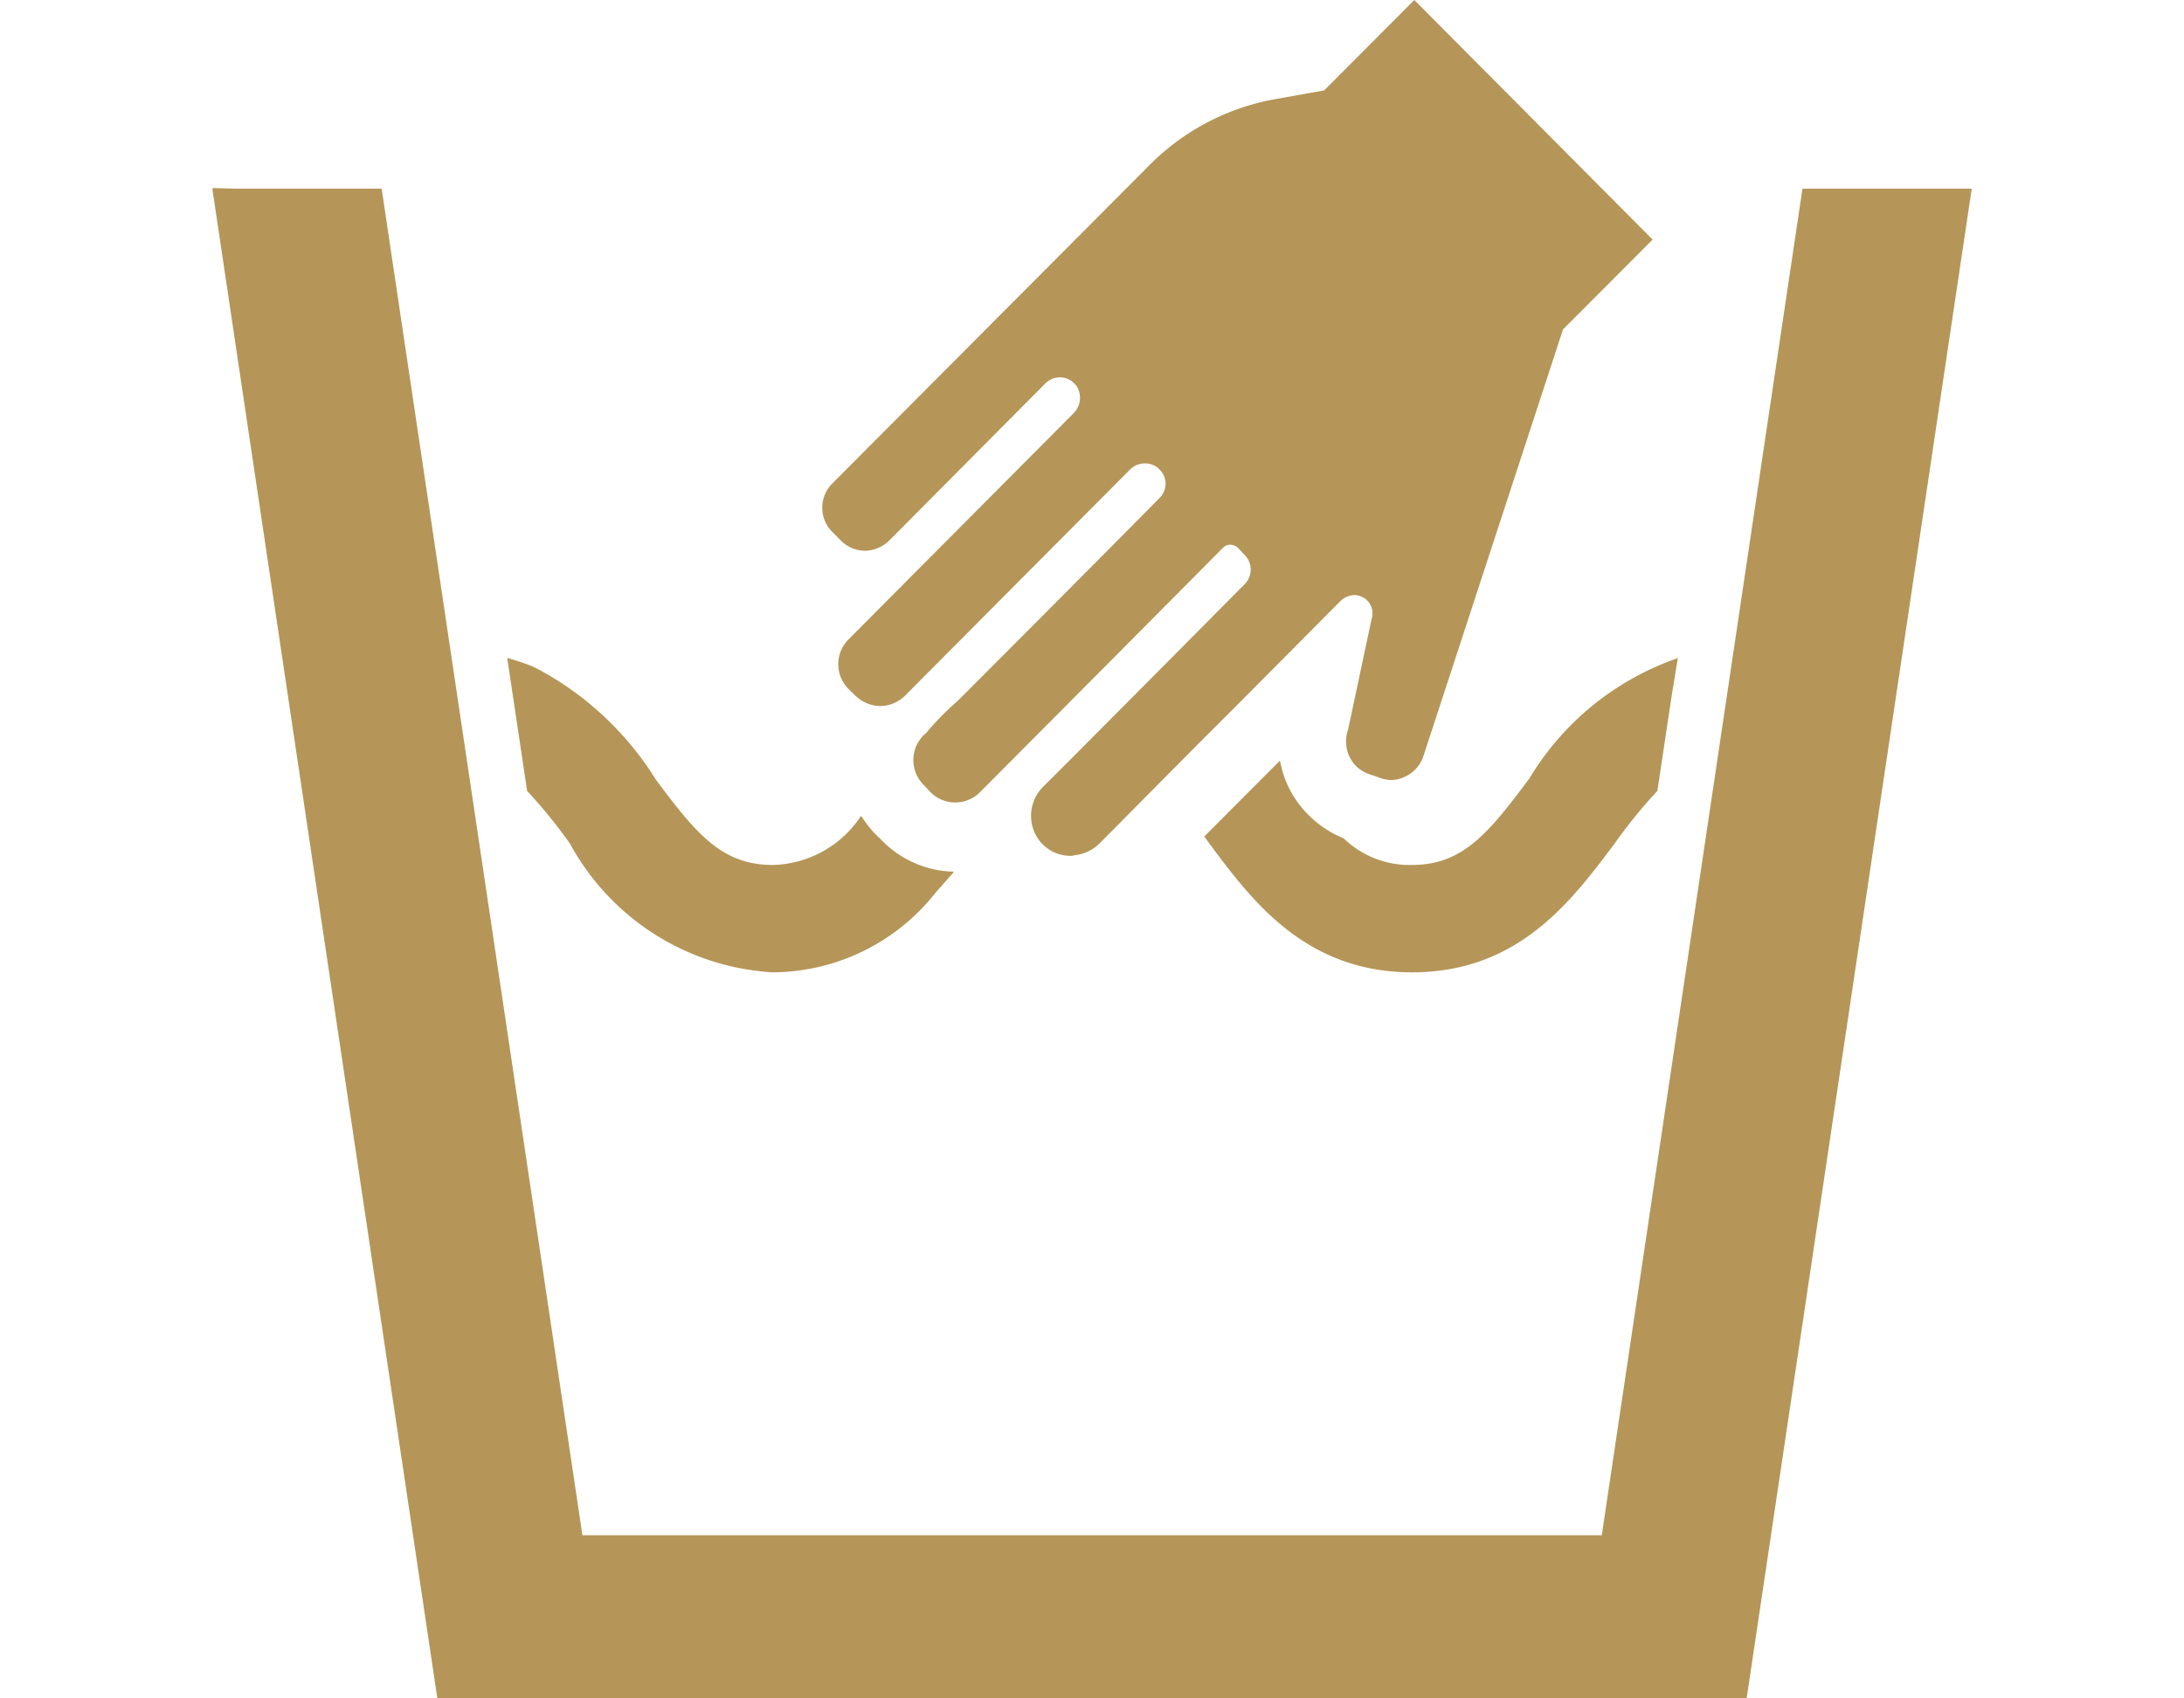
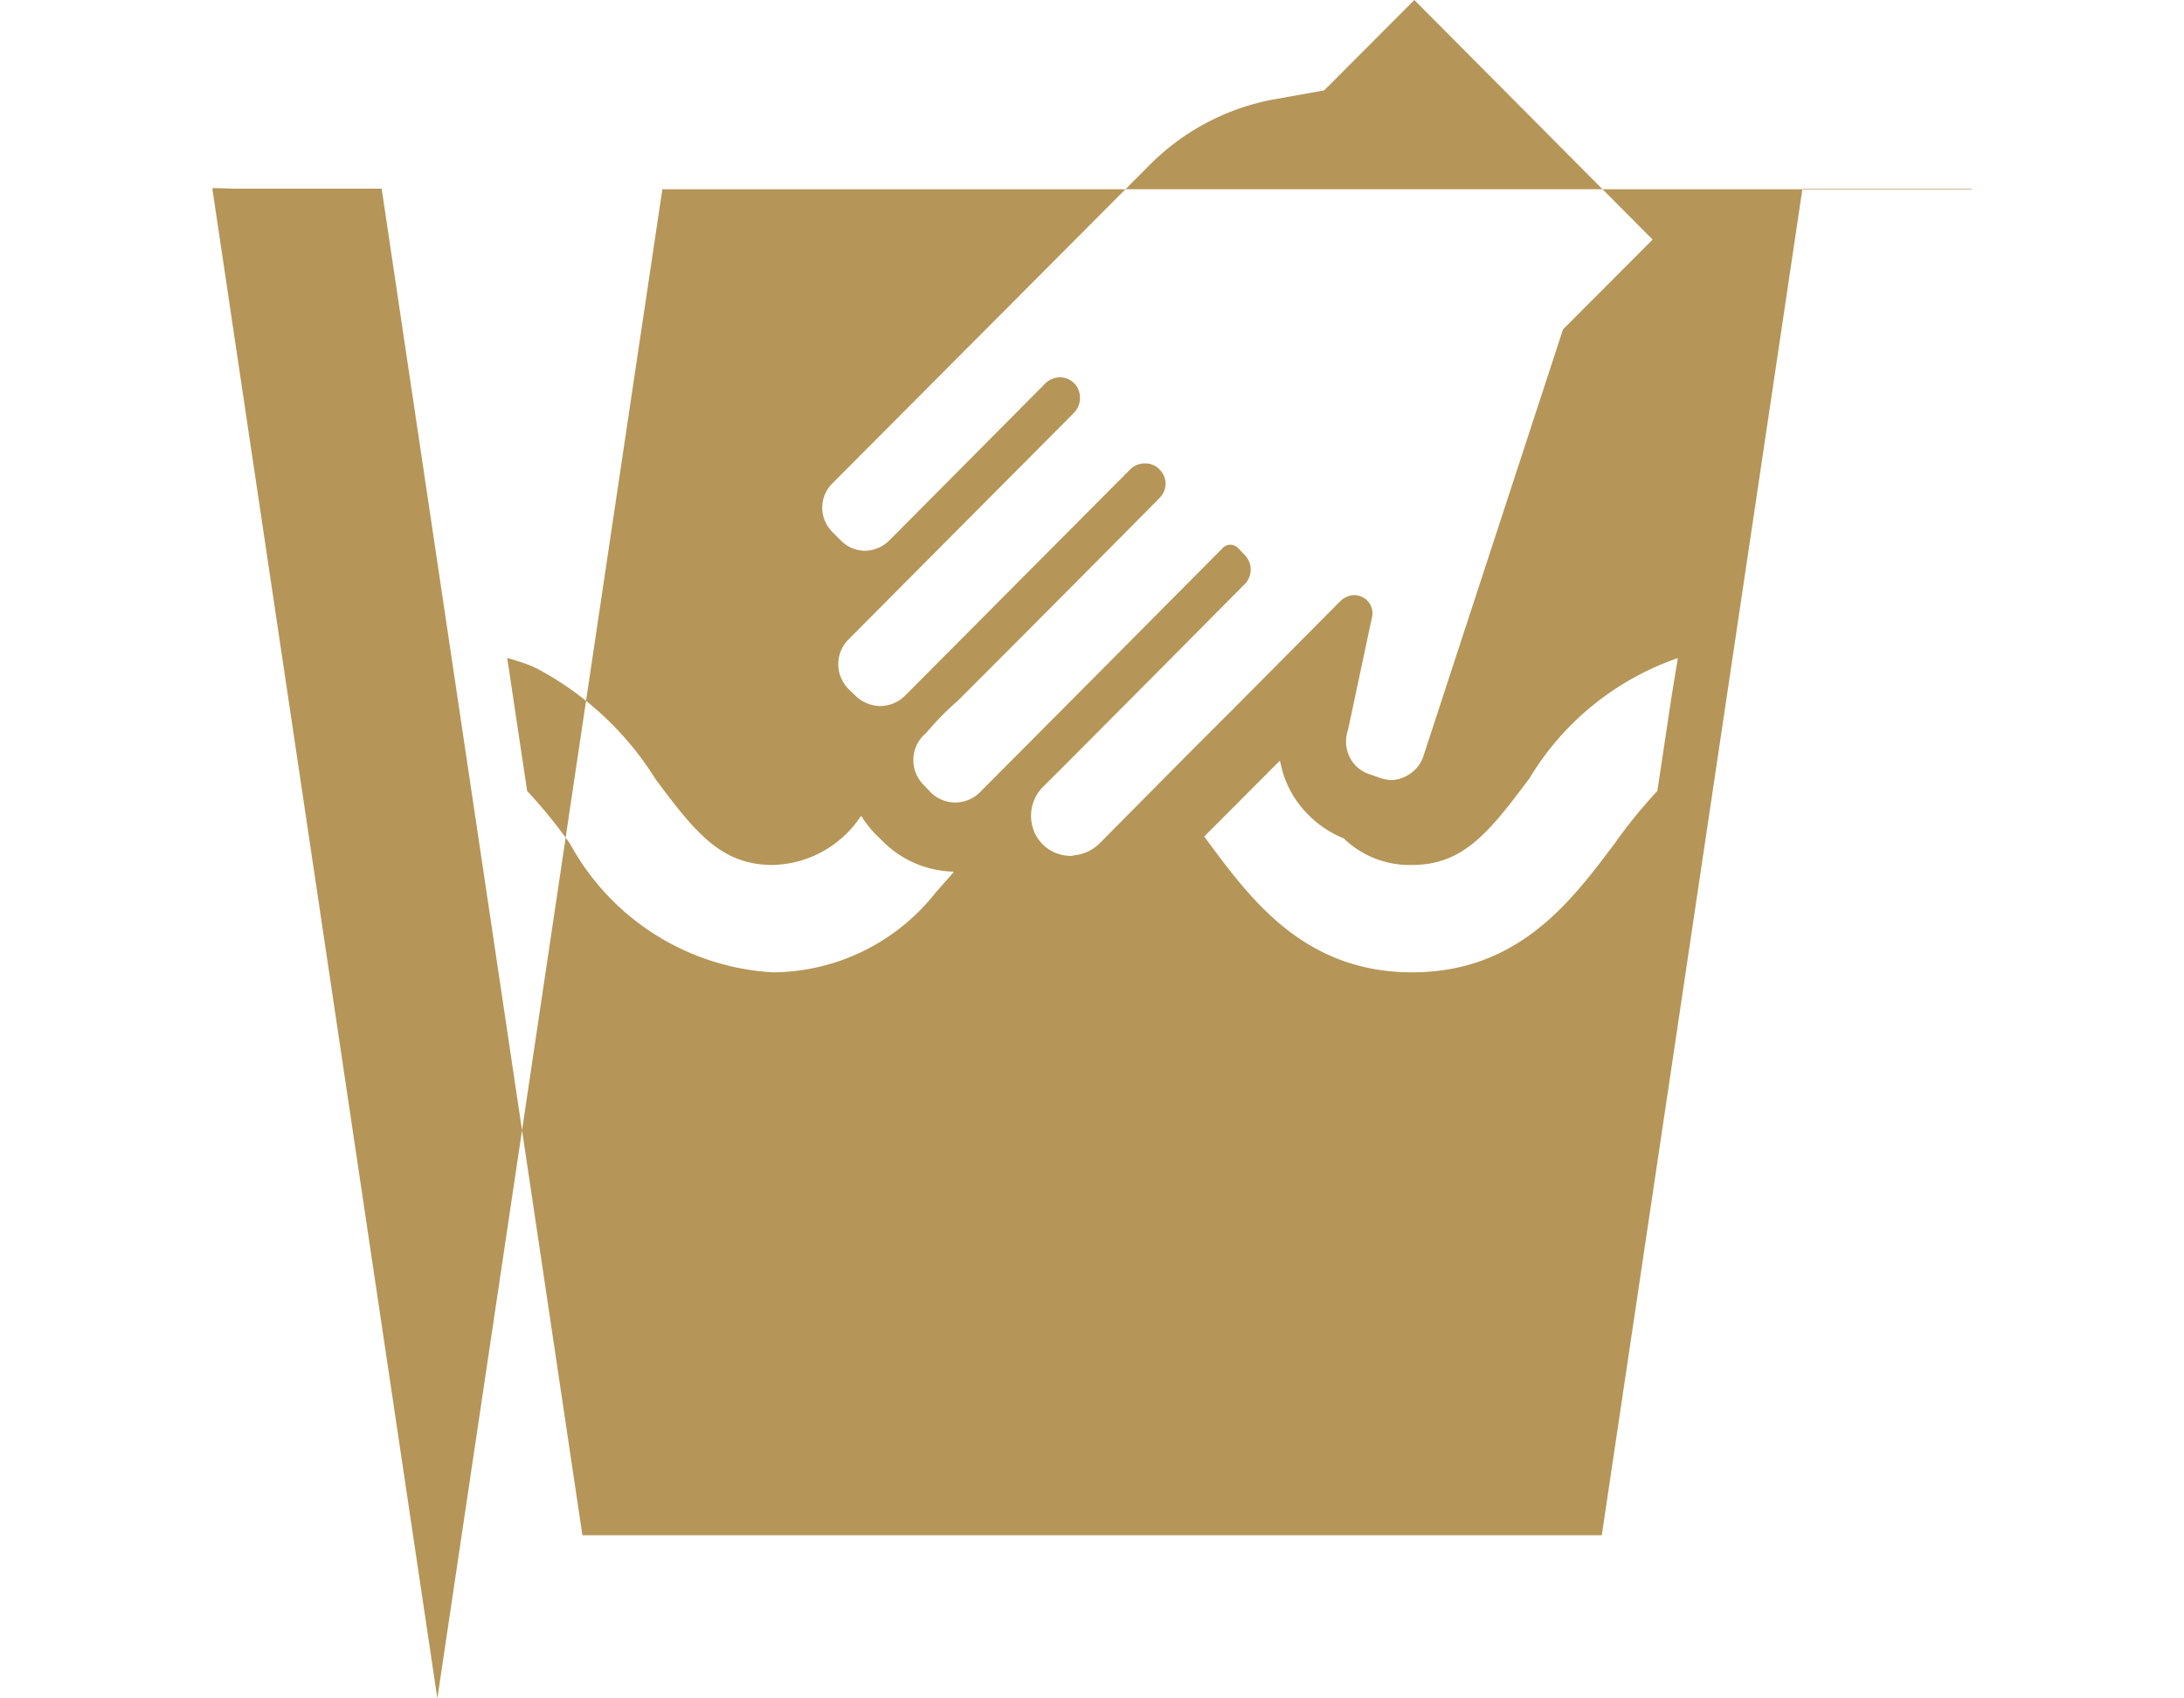
<svg xmlns="http://www.w3.org/2000/svg" width="36" height="28" viewBox="0 0 36 28">
  <defs>
    <style>.cls-1 { fill: #b59658; fill-rule: evenodd; }</style>
  </defs>
-   <path class="cls-1" d="M300 2679.12v-.01h-2.789l-3.308 22.2h-16.803l-3.309-22.2h-2.433l-.347-.01v.01h-.011l3.709 24.89h21.582l3.24-21.74.469-3.14zm-23.811 9.92a8.3 8.3 0 0 1 .707.87 4.074 4.074 0 0 0 3.34 2.12 3.439 3.439 0 0 0 2.683-1.31l.3-.34h-.007l.007-.01a1.7 1.7 0 0 1-1.178-.51l-.113-.11a1.934 1.934 0 0 1-.22-.28.081.081 0 0 0-.009-.01l-.006-.01a1.789 1.789 0 0 1-1.454.81c-.839 0-1.26-.51-1.93-1.41a5.144 5.144 0 0 0-1.981-1.84.076.076 0 0 1-.04-.02l-.053-.02a3.806 3.806 0 0 0-.365-.12h-.009zm5.17-4.13a.565.565 0 0 0 .4.17.586.586 0 0 0 .4-.17l2.573-2.59a.355.355 0 0 1 .236-.1.341.341 0 0 1 .281.15.359.359 0 0 1-.05.44l-3.711 3.73a.579.579 0 0 0 0 .82l.113.11a.6.6 0 0 0 .408.17.586.586 0 0 0 .408-.17l3.711-3.73a.34.34 0 0 1 .249-.1.323.323 0 0 1 .227.09l.009.01a.33.33 0 0 1 .1.23.335.335 0 0 1-.1.24c-.471.48-2.361 2.38-3.322 3.34a4.814 4.814 0 0 0-.53.54l-.036.03a.641.641 0 0 0-.073.09.578.578 0 0 0 .073.73l.113.12a.575.575 0 0 0 .816 0l2.288-2.3 1.708-1.72a.175.175 0 0 1 .132-.06.2.2 0 0 1 .122.05l.113.12a.34.34 0 0 1 0 .48l-1.309 1.32-1.582 1.59-.421.42a.678.678 0 0 0-.1.86.652.652 0 0 0 .539.29.143.143 0 0 0 .064-.01.681.681 0 0 0 .421-.2l1.586-1.6.621-.62 1.758-1.77a.351.351 0 0 1 .235-.1.329.329 0 0 1 .186.07.3.3 0 0 1 .095.32l-.389 1.83a.584.584 0 0 0 .131.6.62.62 0 0 0 .209.13l.176.06a.6.6 0 0 0 .186.04.525.525 0 0 0 .245-.06.568.568 0 0 0 .29-.32l2.306-7.05 1.477-1.48-3.928-3.95-1.486 1.49-.839.15a3.884 3.884 0 0 0-2.048 1.09l-5.22 5.24a.564.564 0 0 0 0 .8zm11.338 3.94c-.671.9-1.092 1.41-1.926 1.41a1.564 1.564 0 0 1-1.124-.44 1.712 1.712 0 0 1-.584-.39 1.663 1.663 0 0 1-.43-.74l-.036-.15v.01-.01l-1.246 1.25.086.12c.7.94 1.582 2.12 3.34 2.12s2.628-1.18 3.335-2.12a8.3 8.3 0 0 1 .707-.87l.236-1.57.1-.61v-.01a4.61 4.61 0 0 0-2.455 2z" transform="translate(-267.5 -2676)" />
+   <path class="cls-1" d="M300 2679.12v-.01h-2.789l-3.308 22.2h-16.803l-3.309-22.2h-2.433l-.347-.01v.01h-.011l3.709 24.89l3.24-21.74.469-3.14zm-23.811 9.92a8.3 8.3 0 0 1 .707.87 4.074 4.074 0 0 0 3.34 2.12 3.439 3.439 0 0 0 2.683-1.31l.3-.34h-.007l.007-.01a1.7 1.7 0 0 1-1.178-.51l-.113-.11a1.934 1.934 0 0 1-.22-.28.081.081 0 0 0-.009-.01l-.006-.01a1.789 1.789 0 0 1-1.454.81c-.839 0-1.26-.51-1.93-1.41a5.144 5.144 0 0 0-1.981-1.84.076.076 0 0 1-.04-.02l-.053-.02a3.806 3.806 0 0 0-.365-.12h-.009zm5.17-4.13a.565.565 0 0 0 .4.17.586.586 0 0 0 .4-.17l2.573-2.59a.355.355 0 0 1 .236-.1.341.341 0 0 1 .281.15.359.359 0 0 1-.05.44l-3.711 3.73a.579.579 0 0 0 0 .82l.113.11a.6.6 0 0 0 .408.17.586.586 0 0 0 .408-.17l3.711-3.73a.34.34 0 0 1 .249-.1.323.323 0 0 1 .227.09l.009.01a.33.33 0 0 1 .1.23.335.335 0 0 1-.1.24c-.471.48-2.361 2.38-3.322 3.34a4.814 4.814 0 0 0-.53.54l-.036.03a.641.641 0 0 0-.073.09.578.578 0 0 0 .073.73l.113.12a.575.575 0 0 0 .816 0l2.288-2.3 1.708-1.72a.175.175 0 0 1 .132-.06.2.2 0 0 1 .122.05l.113.12a.34.34 0 0 1 0 .48l-1.309 1.32-1.582 1.59-.421.42a.678.678 0 0 0-.1.86.652.652 0 0 0 .539.29.143.143 0 0 0 .064-.01.681.681 0 0 0 .421-.2l1.586-1.6.621-.62 1.758-1.77a.351.351 0 0 1 .235-.1.329.329 0 0 1 .186.07.3.3 0 0 1 .095.32l-.389 1.83a.584.584 0 0 0 .131.6.62.62 0 0 0 .209.13l.176.06a.6.6 0 0 0 .186.04.525.525 0 0 0 .245-.06.568.568 0 0 0 .29-.32l2.306-7.05 1.477-1.48-3.928-3.95-1.486 1.49-.839.15a3.884 3.884 0 0 0-2.048 1.09l-5.22 5.24a.564.564 0 0 0 0 .8zm11.338 3.94c-.671.9-1.092 1.41-1.926 1.41a1.564 1.564 0 0 1-1.124-.44 1.712 1.712 0 0 1-.584-.39 1.663 1.663 0 0 1-.43-.74l-.036-.15v.01-.01l-1.246 1.25.086.12c.7.94 1.582 2.12 3.34 2.12s2.628-1.18 3.335-2.12a8.3 8.3 0 0 1 .707-.87l.236-1.57.1-.61v-.01a4.61 4.61 0 0 0-2.455 2z" transform="translate(-267.5 -2676)" />
</svg>